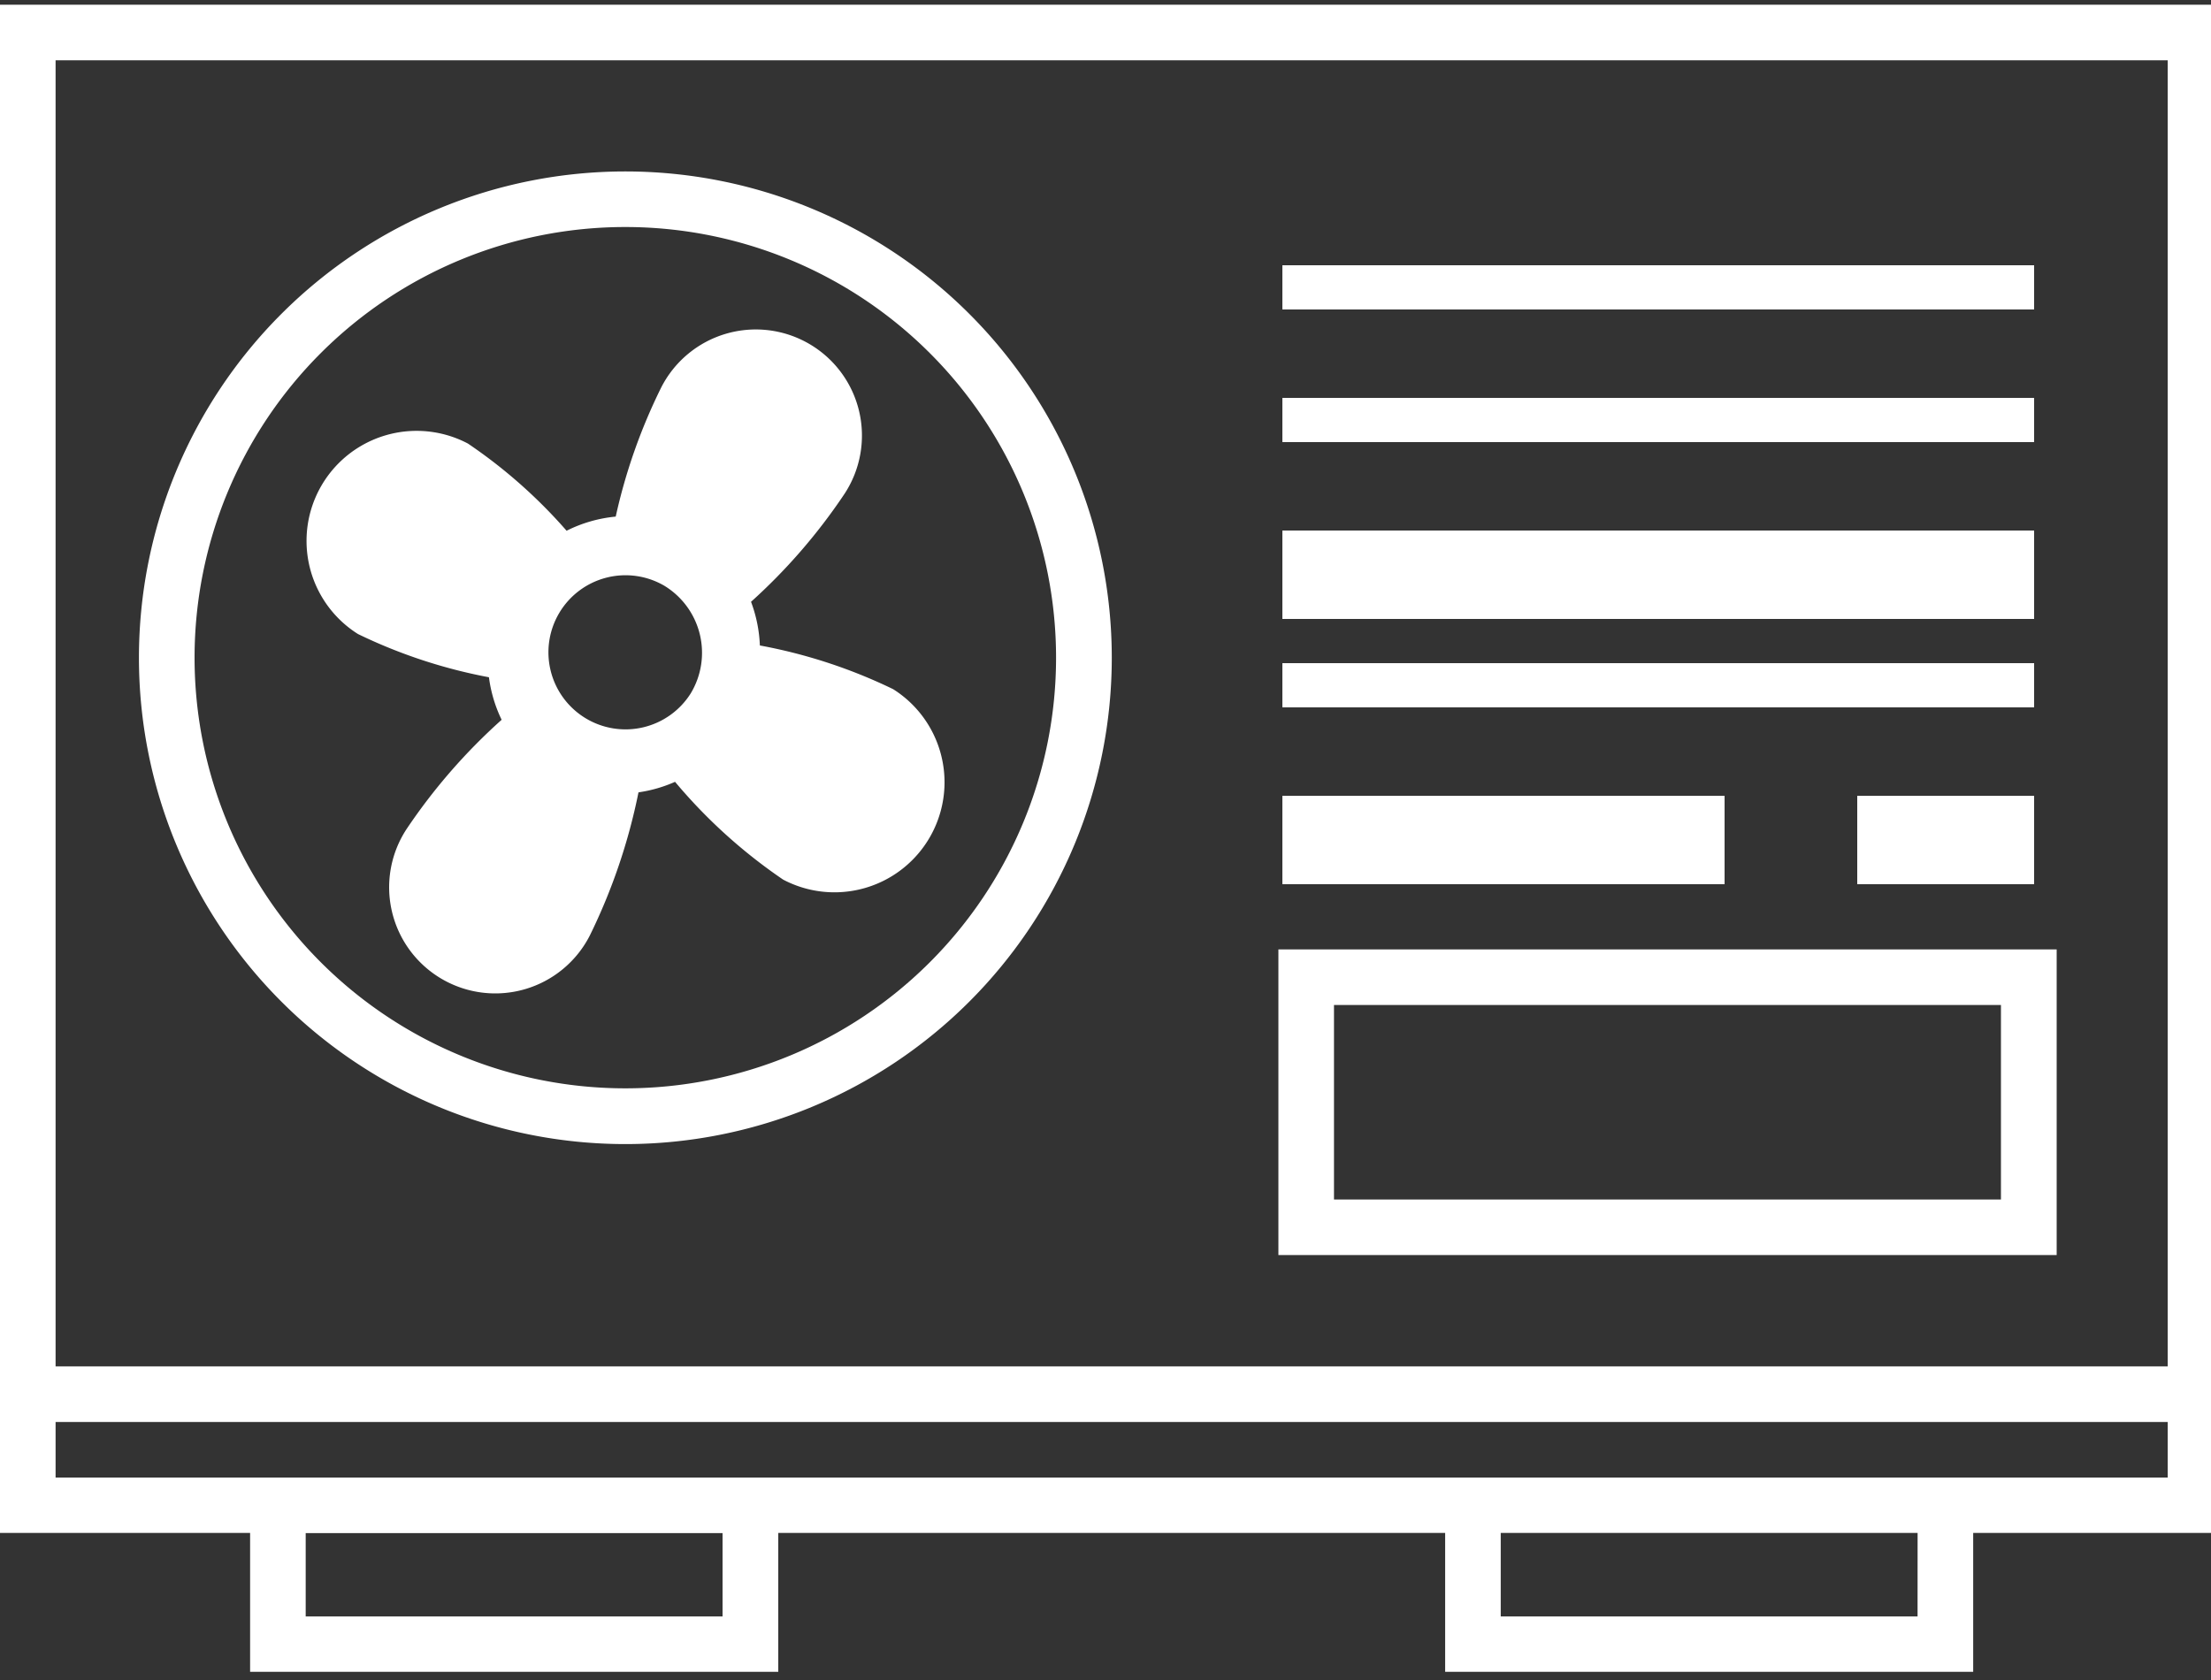
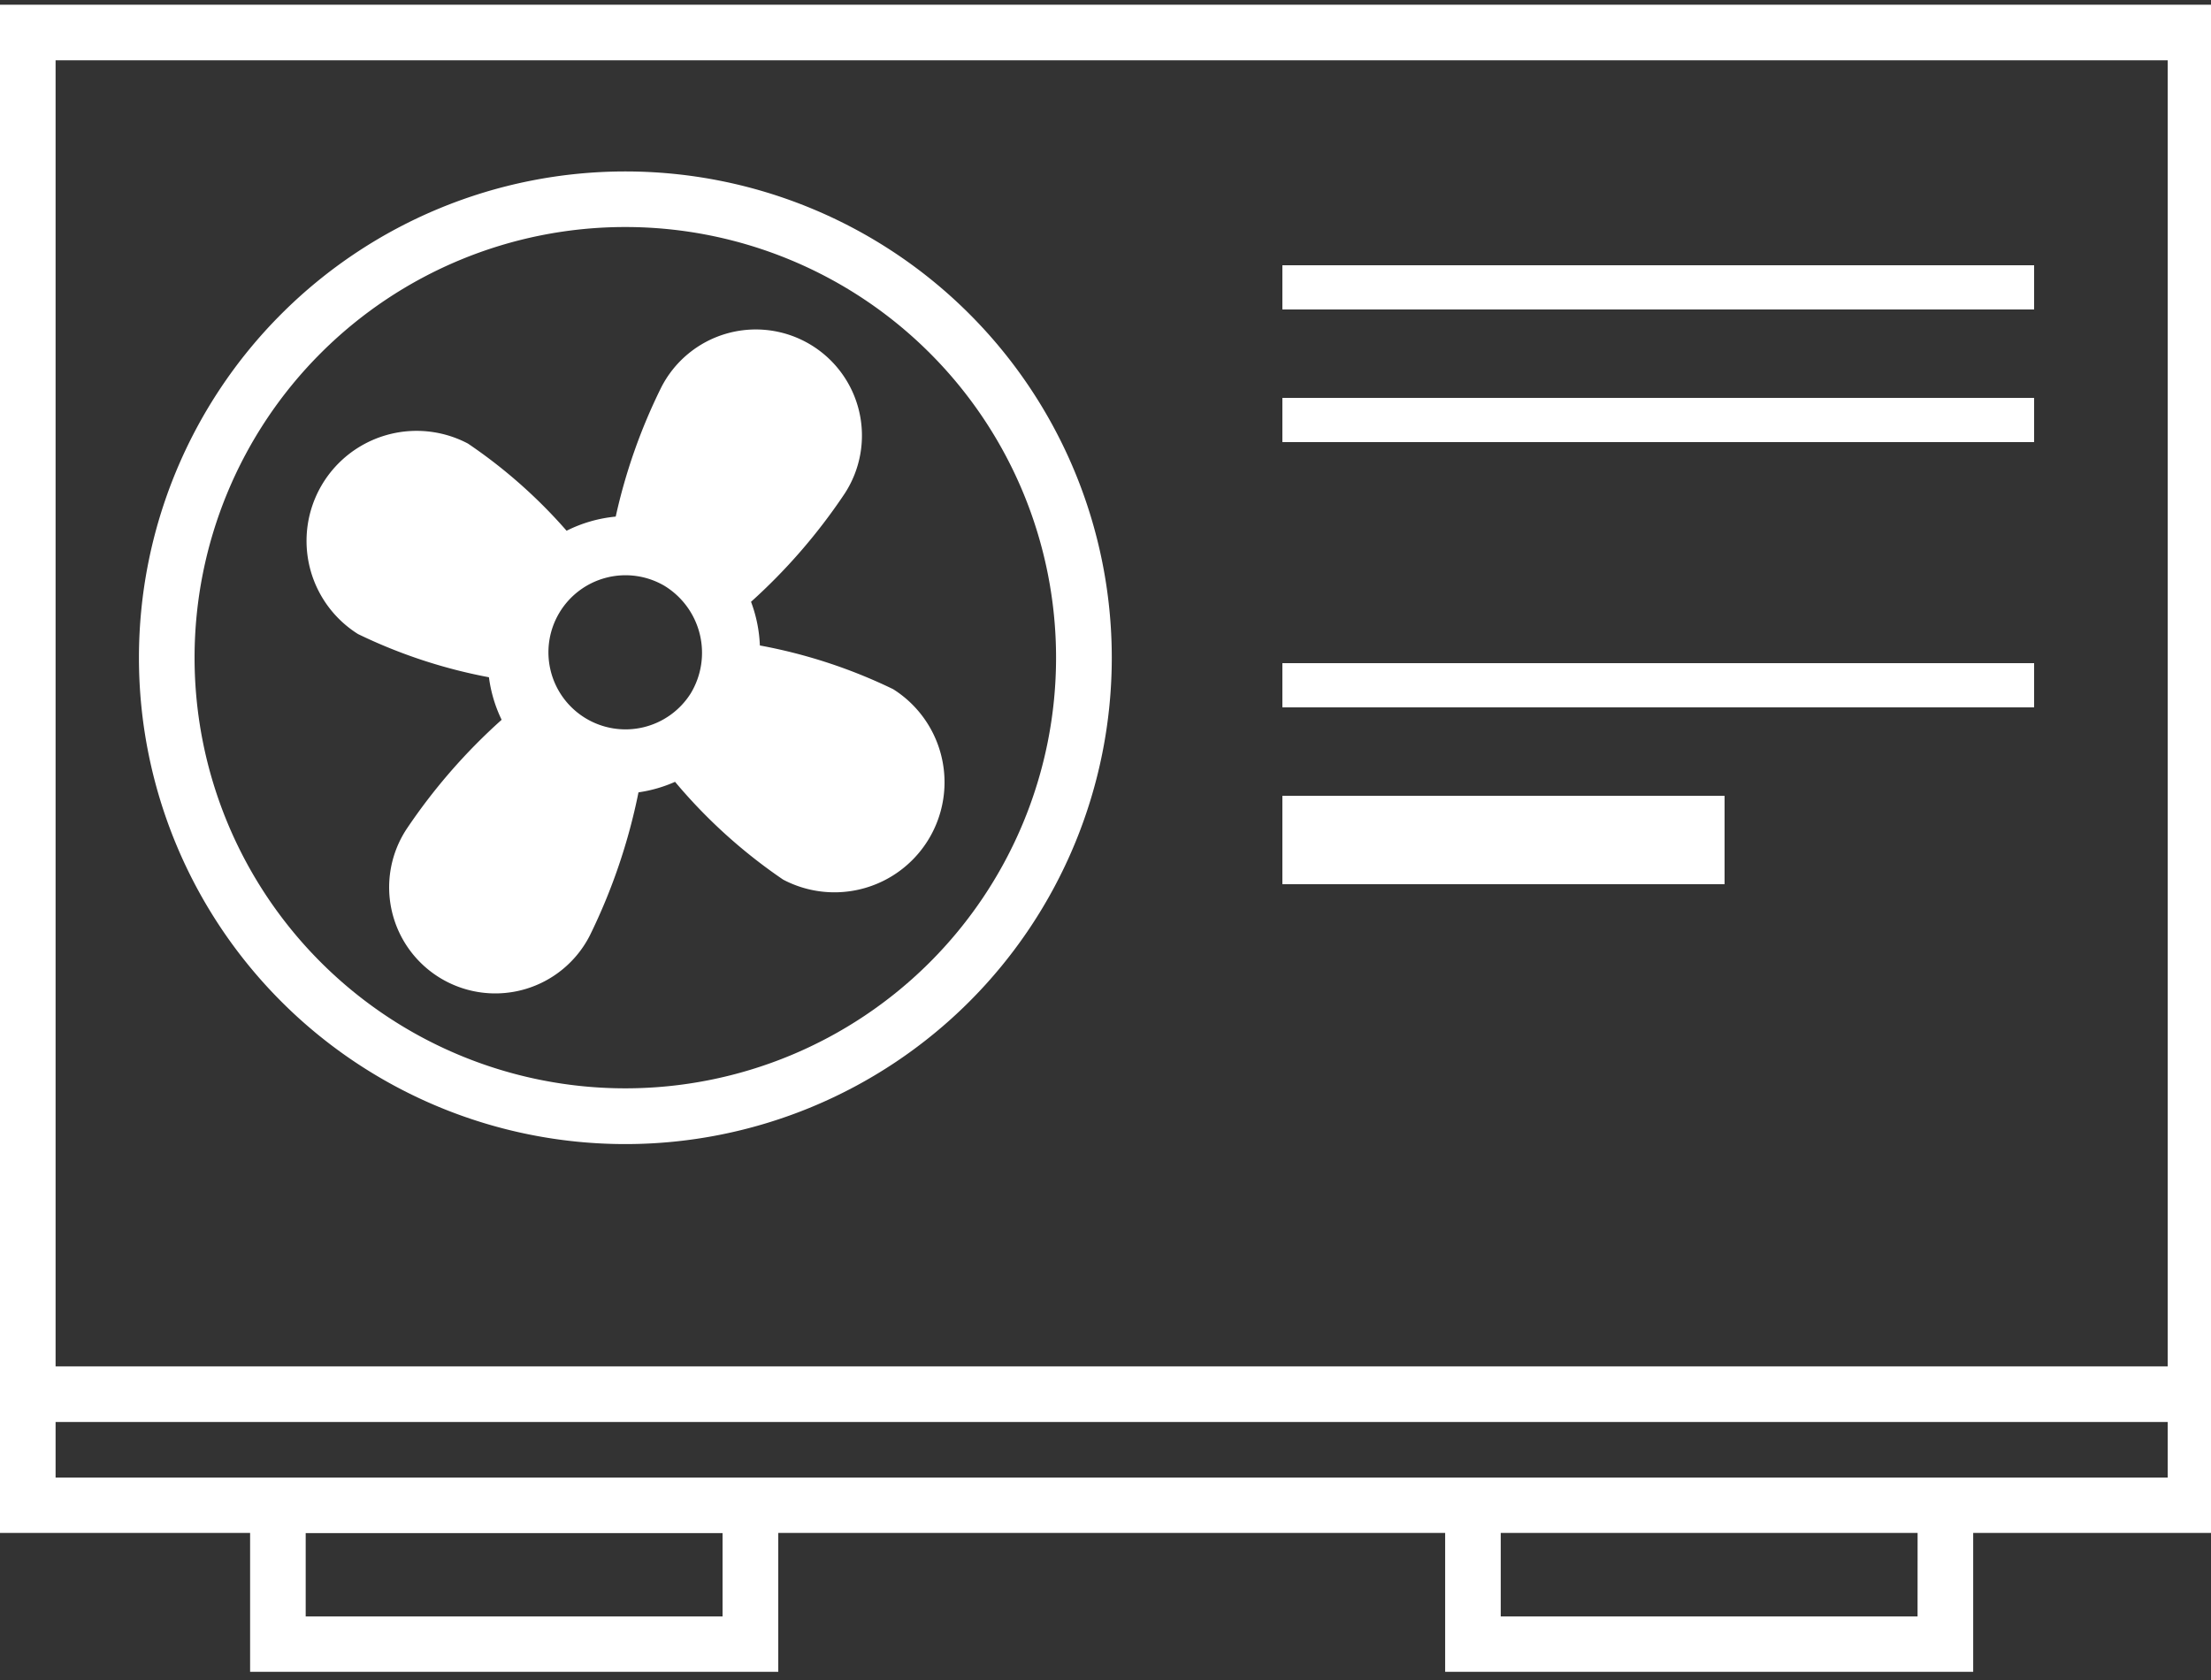
<svg xmlns="http://www.w3.org/2000/svg" width="50" height="38" viewBox="0 0 50 38">
  <rect x="0" y="0" width="50" height="38" fill="#333333" stroke="none" />
  <defs>
    <clipPath id="clip-path">
      <rect id="Rectangle_35" data-name="Rectangle 35" width="50" height="38" transform="translate(0 -0.107)" fill="#fff" />
    </clipPath>
  </defs>
  <g id="Groupe_26" data-name="Groupe 26" transform="translate(0 0.107)">
    <g id="Groupe_26-2" data-name="Groupe 26" clip-path="url(#clip-path)">
      <path id="Tracé_28" data-name="Tracé 28" d="M19.353,21.948A11.965,11.965,0,0,0,21.8,24.163a2.489,2.489,0,0,0,2.487-4.308,11.8,11.8,0,0,0-3.013-.988,3.17,3.17,0,0,0-.2-.988,13.017,13.017,0,0,0,2.114-2.442,2.4,2.4,0,1,0-4.148-2.4,12.765,12.765,0,0,0-1.026,2.915,3.13,3.13,0,0,0-1.111.32A11.532,11.532,0,0,0,14.672,14.3a2.489,2.489,0,0,0-2.487,4.308,11.751,11.751,0,0,0,2.962.978,3.132,3.132,0,0,0,.287.962,13.139,13.139,0,0,0-2.154,2.478,2.4,2.4,0,1,0,4.149,2.4,13.31,13.31,0,0,0,1.1-3.237,3.128,3.128,0,0,0,.827-.238m.354-2a1.743,1.743,0,1,1-.6-2.437,1.776,1.776,0,0,1,.6,2.437" transform="translate(-4.09 -4.374)" fill="#fff" fill-rule="evenodd" />
      <path id="Tracé_29" data-name="Tracé 29" d="M27,17A11,11,0,1,1,16,6,11,11,0,0,1,27,17M25.74,17A9.741,9.741,0,1,1,16,7.257,9.742,9.742,0,0,1,25.74,17" transform="translate(-1.858 -2.229)" fill="#fff" fill-rule="evenodd" />
      <rect id="Rectangle_29" data-name="Rectangle 29" width="17" height="1" transform="translate(29 5.893)" fill="#fff" />
      <rect id="Rectangle_30" data-name="Rectangle 30" width="17" height="1" transform="translate(29 8.893)" fill="#fff" />
-       <rect id="Rectangle_31" data-name="Rectangle 31" width="17" height="2" transform="translate(29 11.893)" fill="#fff" />
      <rect id="Rectangle_32" data-name="Rectangle 32" width="17" height="1" transform="translate(29 14.893)" fill="#fff" />
      <rect id="Rectangle_33" data-name="Rectangle 33" width="10" height="2" transform="translate(29 17.893)" fill="#fff" />
-       <rect id="Rectangle_34" data-name="Rectangle 34" width="4" height="2" transform="translate(42 17.893)" fill="#fff" />
-       <path id="Tracé_30" data-name="Tracé 30" d="M46,40.913H63.6V34H46Zm1.257-5.656H62.34v4.4H47.257Z" transform="translate(-17.09 -12.632)" fill="#fff" fill-rule="evenodd" />
      <path id="Tracé_31" data-name="Tracé 31" d="M0,0V34.566H5.656v3.142H17.6V34.566H32.681v3.142H44.622V34.566h5.656V0ZM1.257,1.257H49.021V30.8H1.257Zm0,30.8H49.021v1.257H1.257Zm5.656,2.514H16.34v1.885H6.913Zm36.451,1.885H33.938V34.566h9.427Z" fill="#fff" fill-rule="evenodd" />
    </g>
  </g>
</svg>